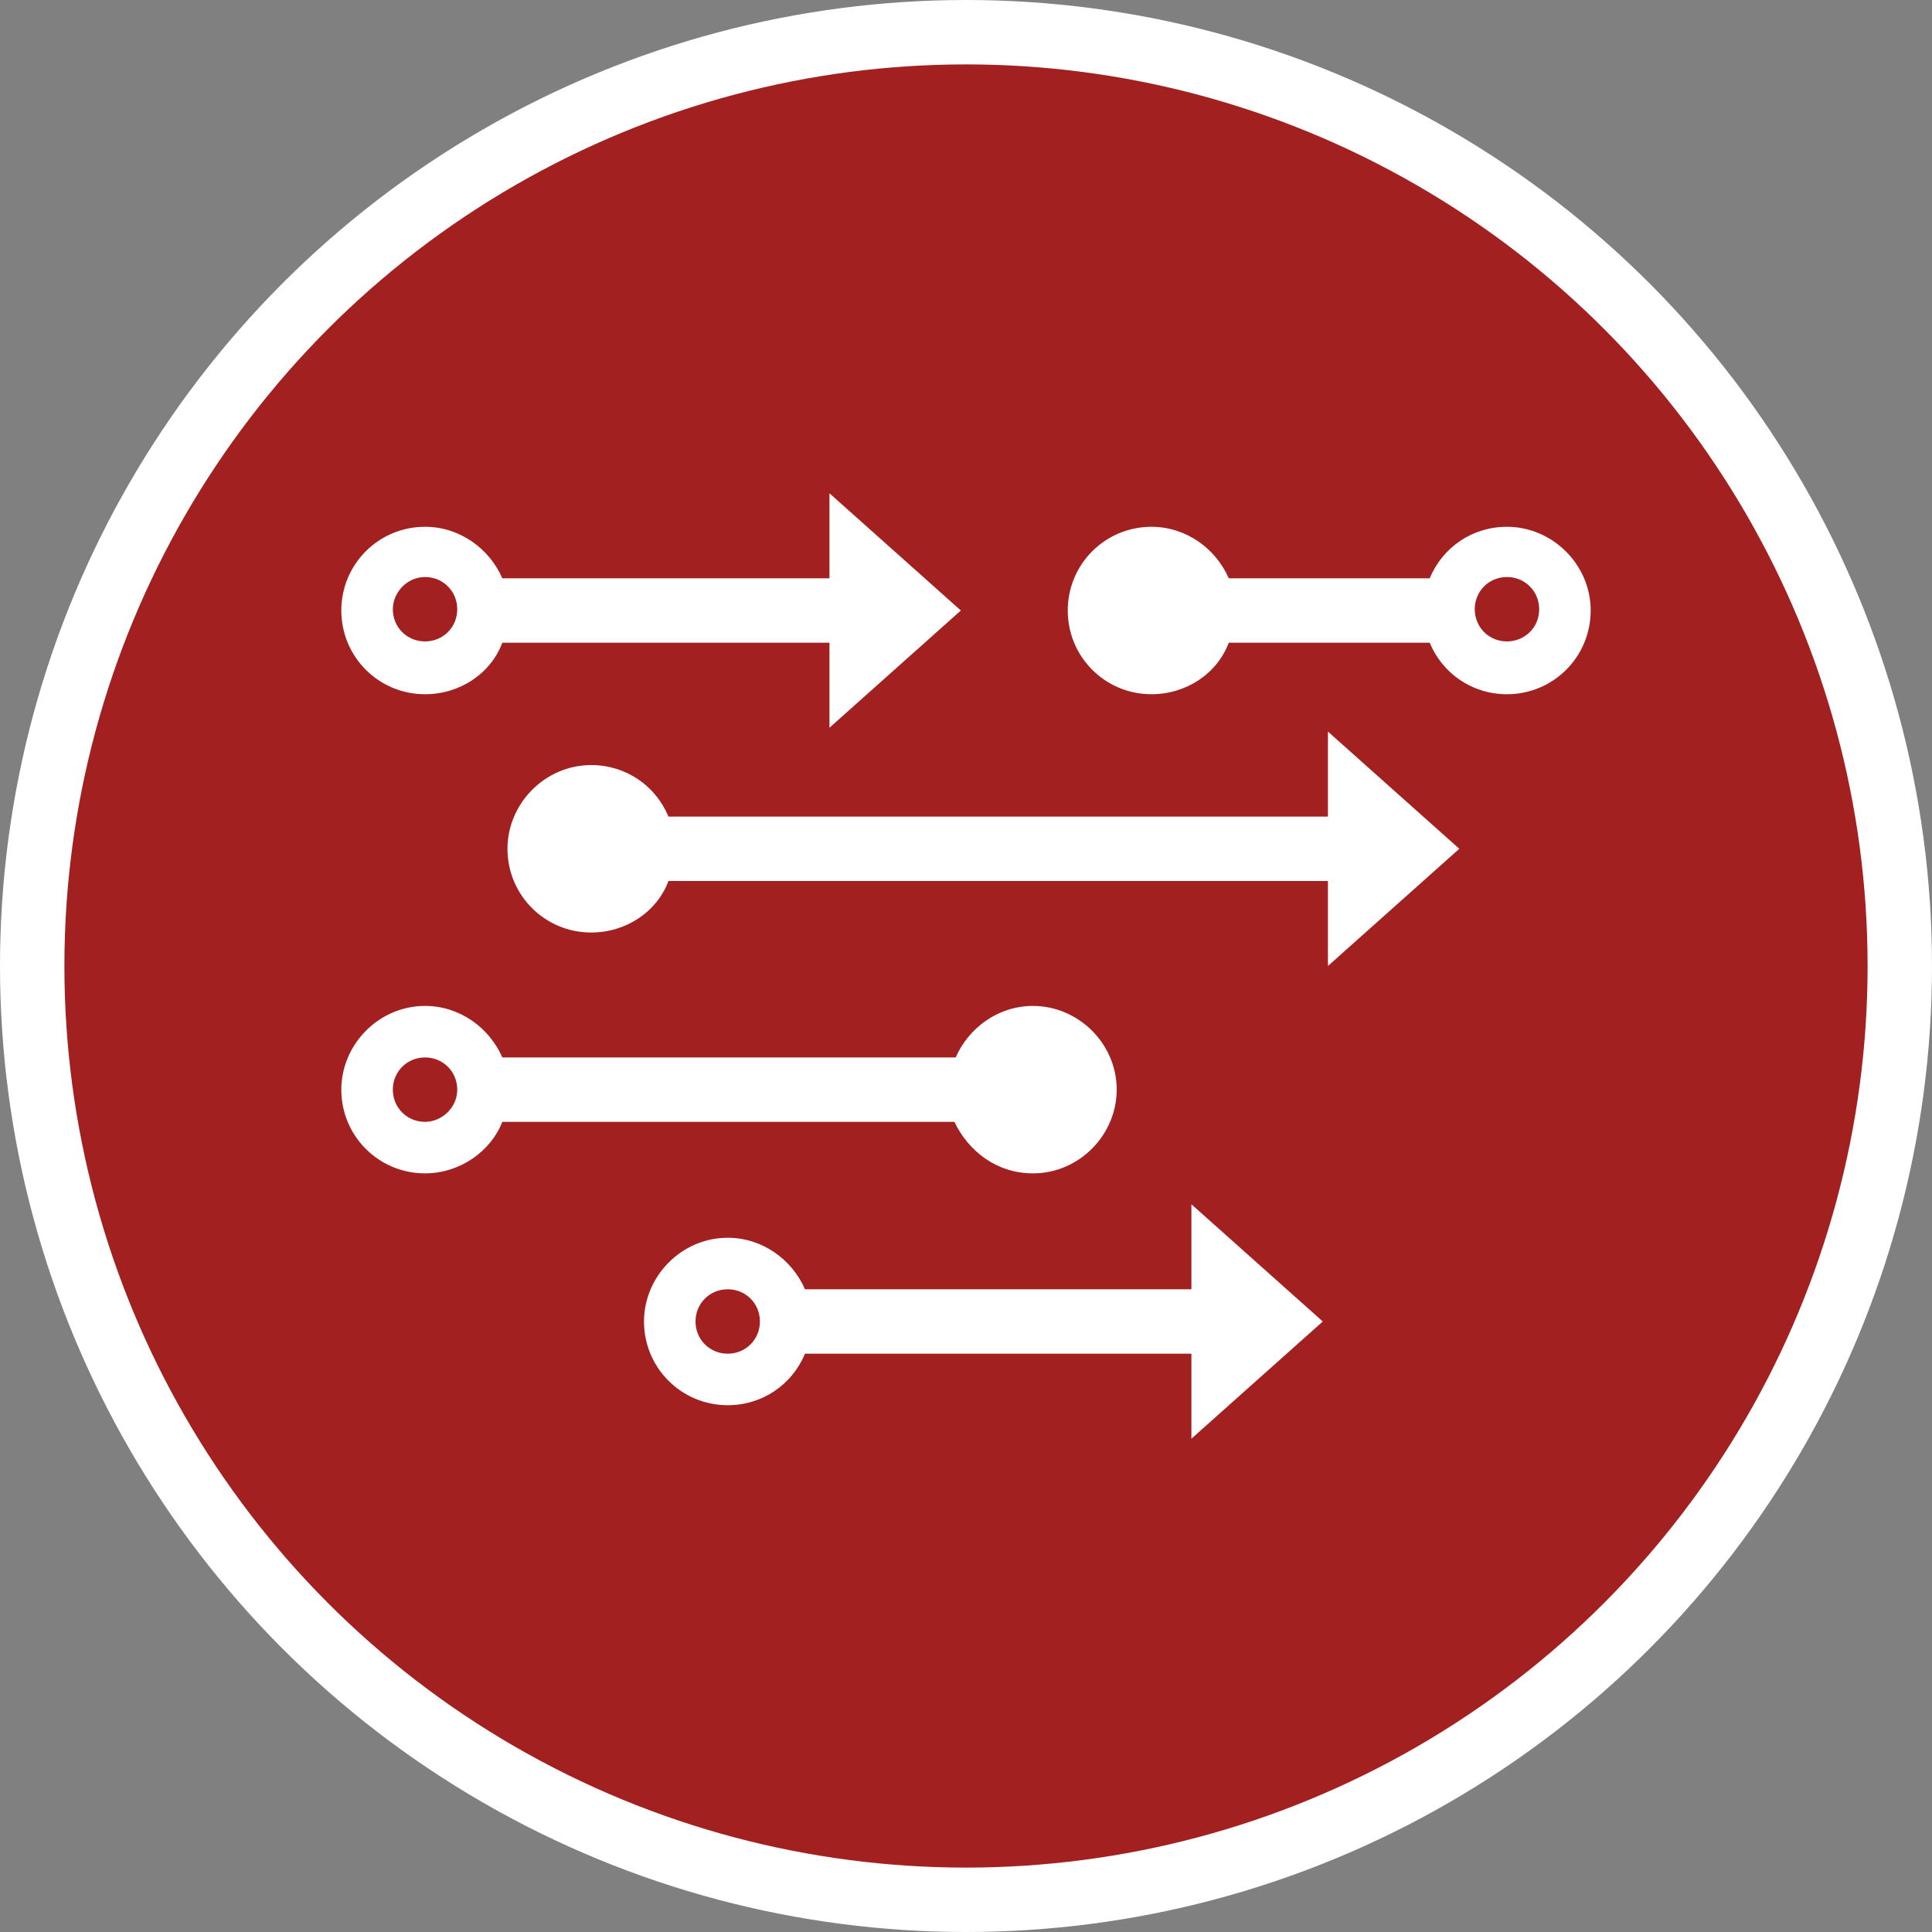
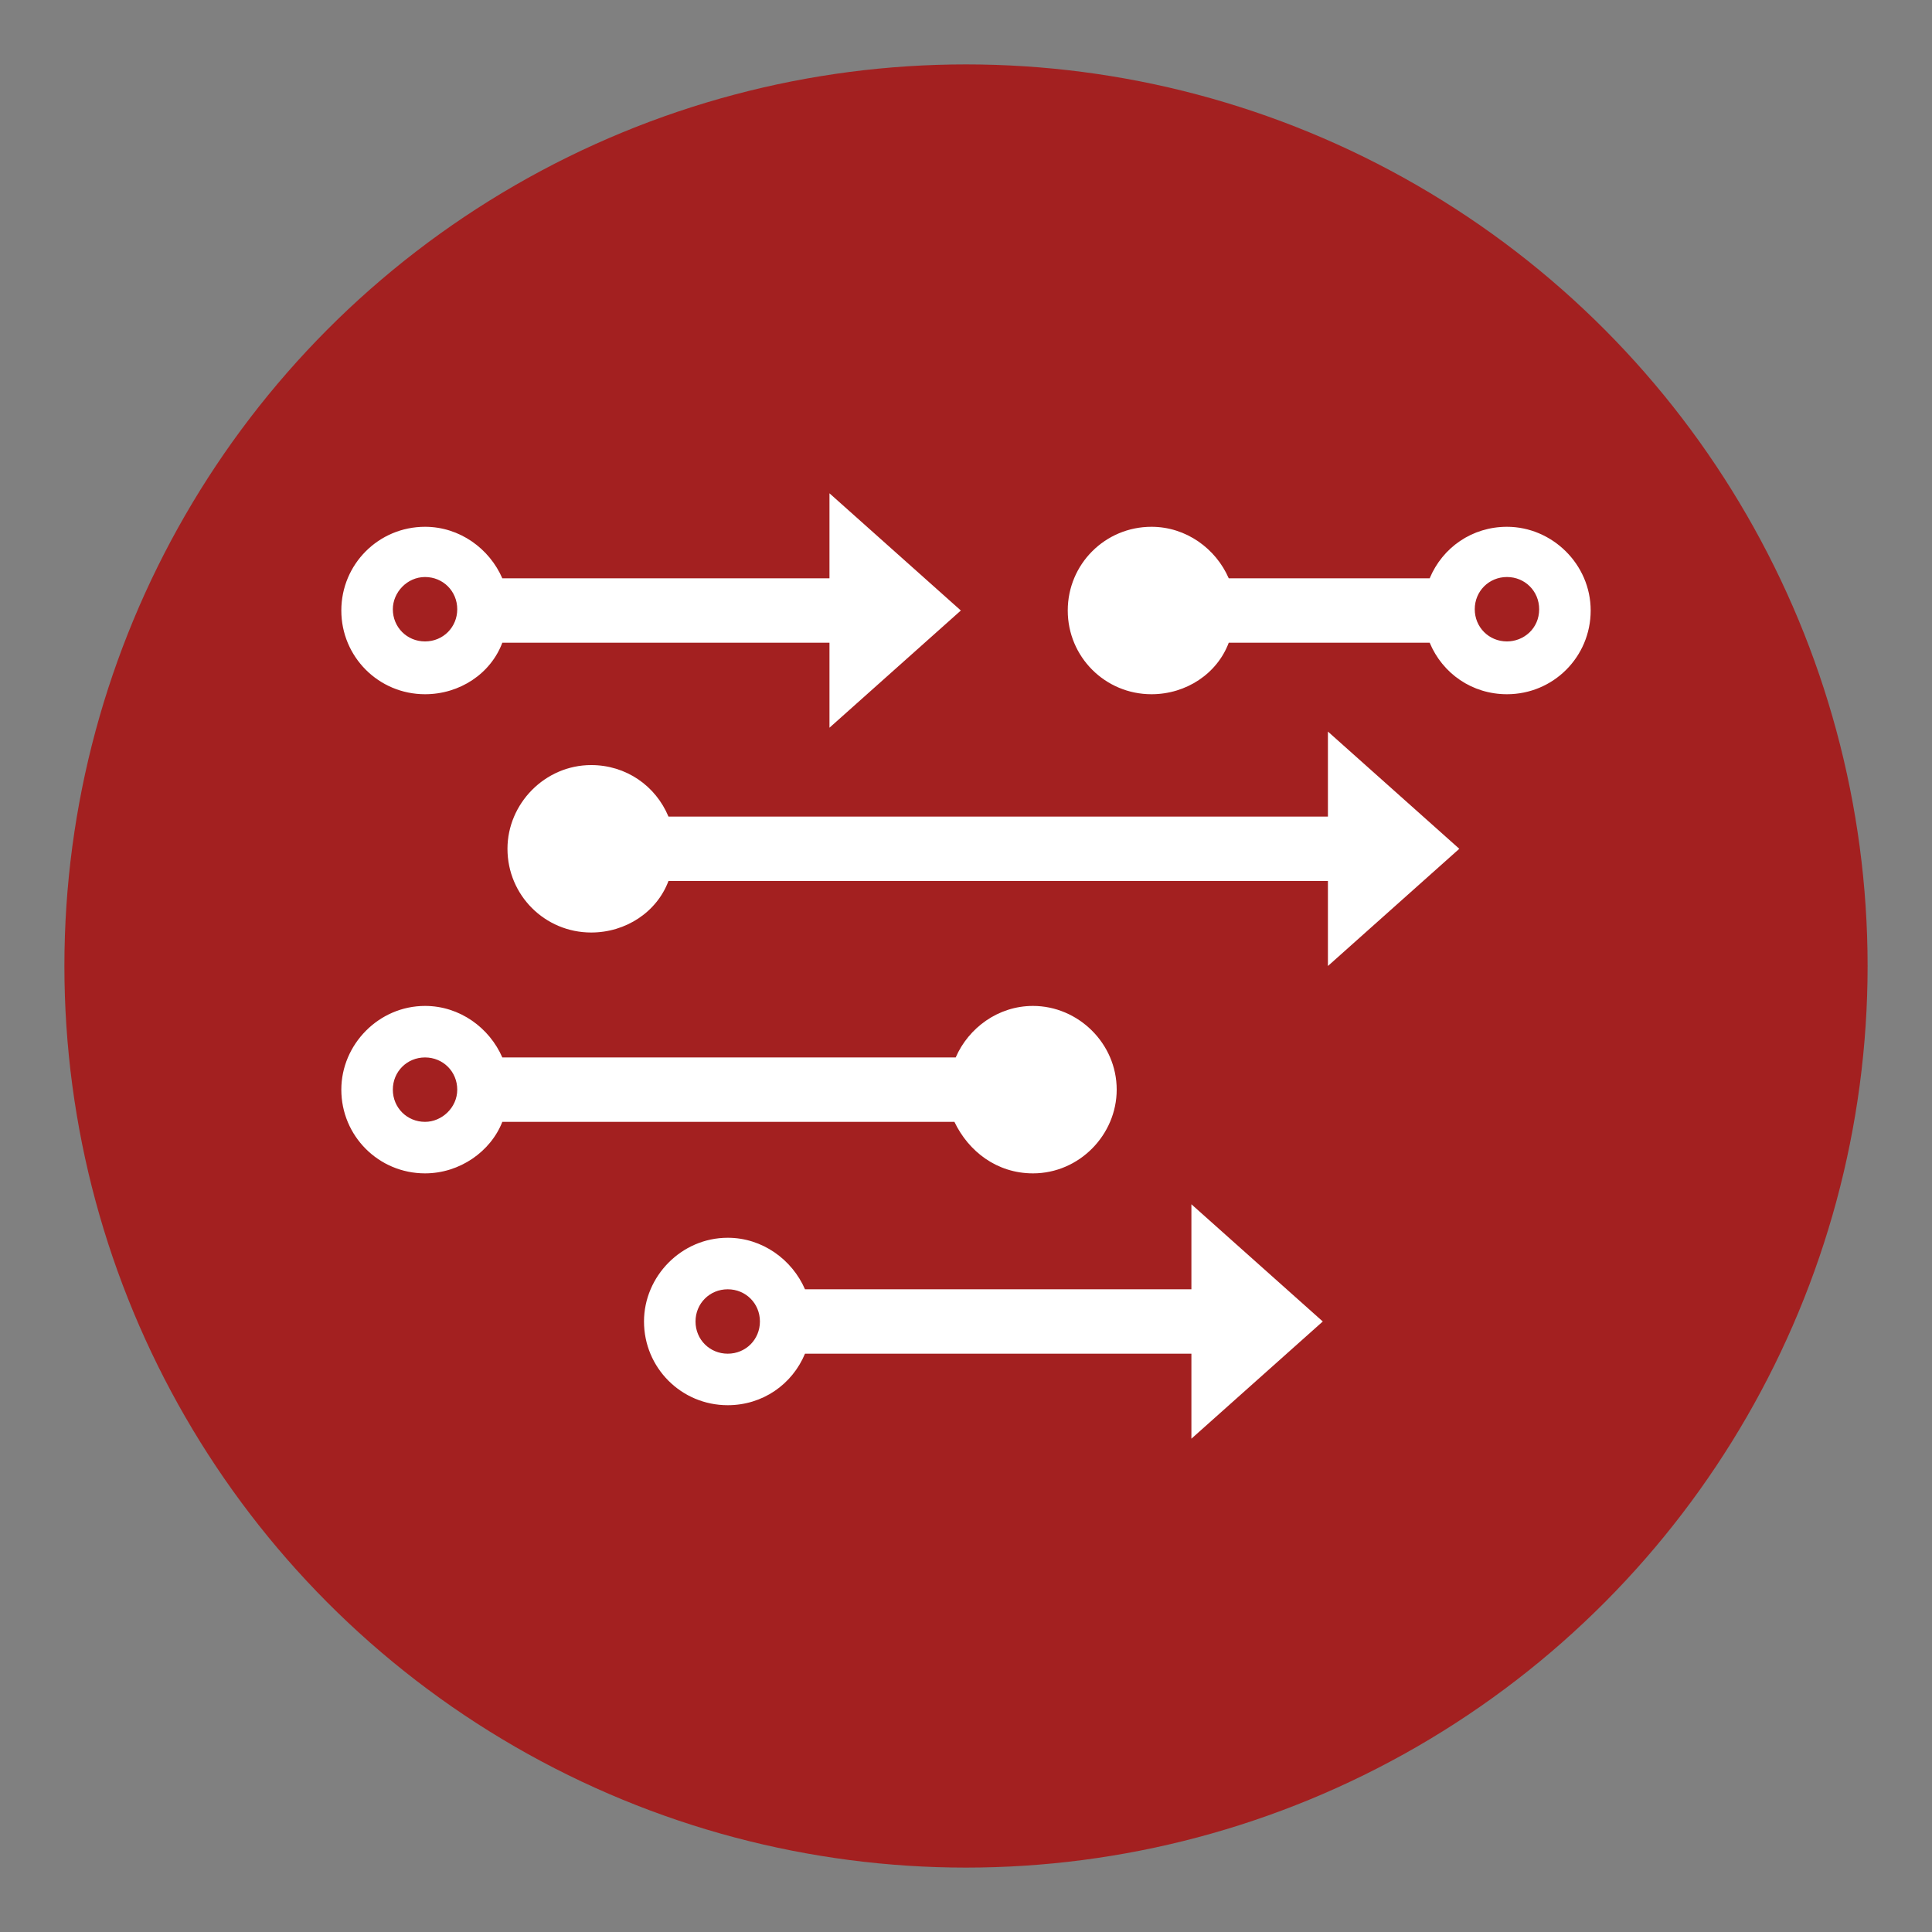
<svg xmlns="http://www.w3.org/2000/svg" width="150" height="150" viewBox="0 0 150 150">
  <rect x="0" y="0" width="150" height="150" fill="#808080" stroke="none" />
  <style>.a{fill:#FFF;}</style>
-   <circle cx="75" cy="75" r="75" class="a" />
  <circle cx="75" cy="75" r="70" fill="#A32020" />
-   <path d="M117 49.8c-1.4 0-2.5-1.1-2.5-2.5 0-1.4 1.1-2.5 2.5-2.5 1.4 0 2.5 1.1 2.5 2.5C119.5 48.8 118.3 49.8 117 49.8L117 49.8zM117 40.9c-2.7 0-5 1.6-6 4h-15.6c-1-2.3-3.3-4-6-4 -3.6 0-6.5 2.9-6.5 6.5 0 3.6 2.9 6.5 6.5 6.5 2.7 0 5.1-1.6 6-4h15.6c1 2.4 3.3 4 6 4 3.6 0 6.5-2.9 6.5-6.5C123.5 43.8 120.5 40.9 117 40.9L117 40.9zM103.2 63.4H51.9c-1-2.4-3.3-4-6-4 -3.6 0-6.5 3-6.5 6.5 0 3.6 2.9 6.5 6.5 6.5 2.7 0 5.1-1.6 6-4h51.2v6.6l10.2-9.1 -10.2-9.1V63.4L103.2 63.4 103.2 63.4zM33 44.8c1.4 0 2.5 1.1 2.5 2.5 0 1.4-1.1 2.5-2.5 2.5 -1.4 0-2.5-1.1-2.5-2.5C30.5 46 31.6 44.8 33 44.8L33 44.8zM33 53.9c2.7 0 5.1-1.6 6-4h25.4v6.6l10.2-9.1 -10.2-9.1v6.6H39c-1-2.3-3.3-4-6-4 -3.6 0-6.5 2.9-6.5 6.5C26.5 51 29.4 53.9 33 53.9L33 53.9zM33 87.1c-1.4 0-2.5-1.1-2.5-2.5 0-1.4 1.1-2.5 2.5-2.5 1.4 0 2.5 1.1 2.5 2.5C35.5 86 34.3 87.1 33 87.1L33 87.1zM80.2 91.1c3.6 0 6.5-3 6.5-6.5 0-3.6-3-6.5-6.5-6.5 -2.7 0-5 1.7-6 4H39c-1-2.3-3.3-4-6-4 -3.6 0-6.5 3-6.5 6.5 0 3.6 2.9 6.5 6.5 6.5 2.7 0 5.1-1.7 6-4h35.1C75.2 89.4 77.4 91.1 80.2 91.1L80.2 91.1zM56.5 105.1c-1.4 0-2.5-1.1-2.5-2.5s1.1-2.5 2.5-2.5c1.4 0 2.5 1.1 2.5 2.5S57.9 105.1 56.5 105.1L56.5 105.1zM92.4 100.1H62.5c-1-2.3-3.3-4-6-4 -3.6 0-6.5 3-6.5 6.5 0 3.6 2.9 6.5 6.5 6.5 2.7 0 5-1.6 6-4h30v6.6l10.2-9.1 -10.2-9.1V100.1L92.4 100.1 92.4 100.1z" class="a" />
+   <path d="M117 49.8c-1.4 0-2.5-1.1-2.5-2.5 0-1.4 1.1-2.5 2.5-2.5 1.4 0 2.5 1.1 2.5 2.5C119.5 48.8 118.3 49.8 117 49.8L117 49.8zM117 40.9c-2.7 0-5 1.6-6 4h-15.6c-1-2.3-3.3-4-6-4 -3.6 0-6.5 2.9-6.5 6.5 0 3.6 2.9 6.5 6.5 6.5 2.7 0 5.1-1.6 6-4h15.6c1 2.4 3.3 4 6 4 3.6 0 6.5-2.9 6.5-6.5C123.5 43.8 120.5 40.9 117 40.9L117 40.9M103.2 63.4H51.9c-1-2.4-3.3-4-6-4 -3.6 0-6.5 3-6.5 6.5 0 3.6 2.9 6.5 6.5 6.5 2.7 0 5.1-1.6 6-4h51.2v6.6l10.2-9.1 -10.2-9.1V63.4L103.2 63.4 103.2 63.4zM33 44.8c1.4 0 2.5 1.1 2.5 2.5 0 1.4-1.1 2.5-2.5 2.5 -1.4 0-2.5-1.1-2.5-2.5C30.5 46 31.6 44.8 33 44.8L33 44.8zM33 53.9c2.7 0 5.1-1.6 6-4h25.4v6.6l10.2-9.1 -10.2-9.1v6.6H39c-1-2.3-3.3-4-6-4 -3.6 0-6.5 2.9-6.5 6.5C26.5 51 29.4 53.9 33 53.9L33 53.9zM33 87.1c-1.4 0-2.5-1.1-2.5-2.5 0-1.4 1.1-2.5 2.5-2.5 1.4 0 2.5 1.1 2.5 2.5C35.5 86 34.3 87.1 33 87.1L33 87.1zM80.2 91.1c3.6 0 6.5-3 6.5-6.5 0-3.6-3-6.5-6.5-6.5 -2.7 0-5 1.7-6 4H39c-1-2.3-3.3-4-6-4 -3.6 0-6.5 3-6.5 6.5 0 3.6 2.9 6.5 6.5 6.5 2.7 0 5.1-1.7 6-4h35.1C75.2 89.4 77.4 91.1 80.2 91.1L80.2 91.1zM56.5 105.1c-1.4 0-2.5-1.1-2.5-2.5s1.1-2.5 2.5-2.5c1.4 0 2.5 1.1 2.5 2.5S57.9 105.1 56.5 105.1L56.5 105.1zM92.4 100.1H62.5c-1-2.3-3.3-4-6-4 -3.6 0-6.5 3-6.5 6.5 0 3.6 2.9 6.5 6.5 6.5 2.7 0 5-1.6 6-4h30v6.6l10.2-9.1 -10.2-9.1V100.1L92.4 100.1 92.4 100.1z" class="a" />
</svg>